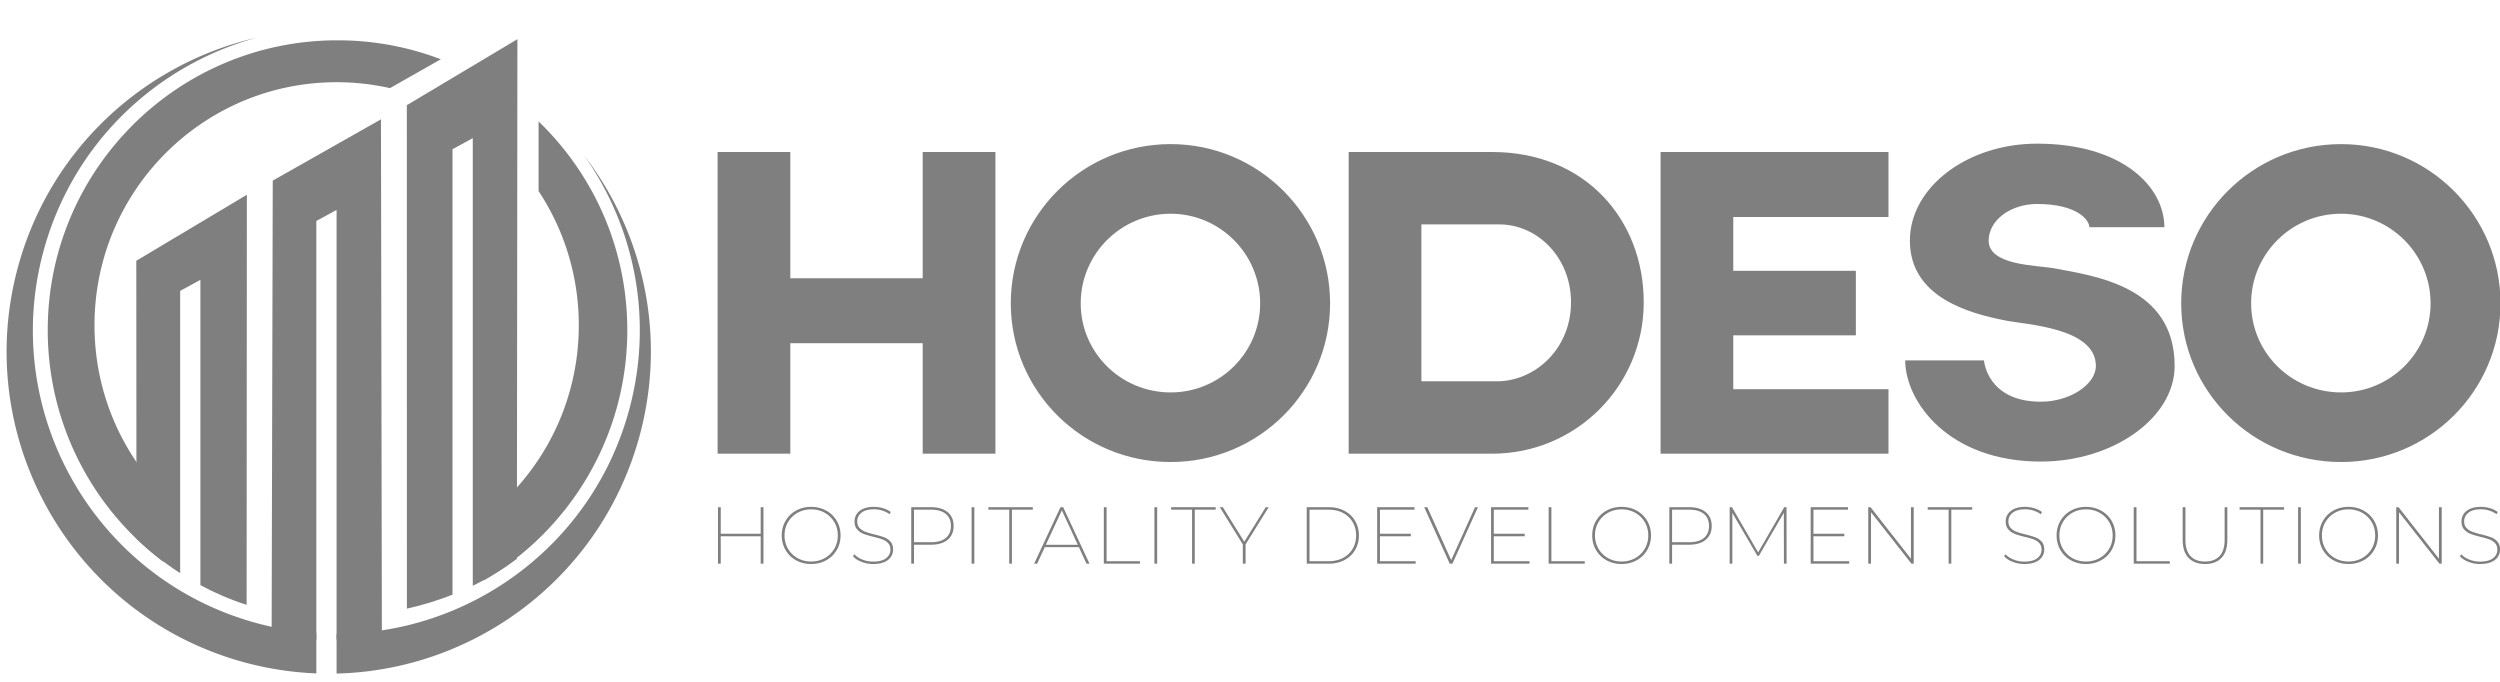
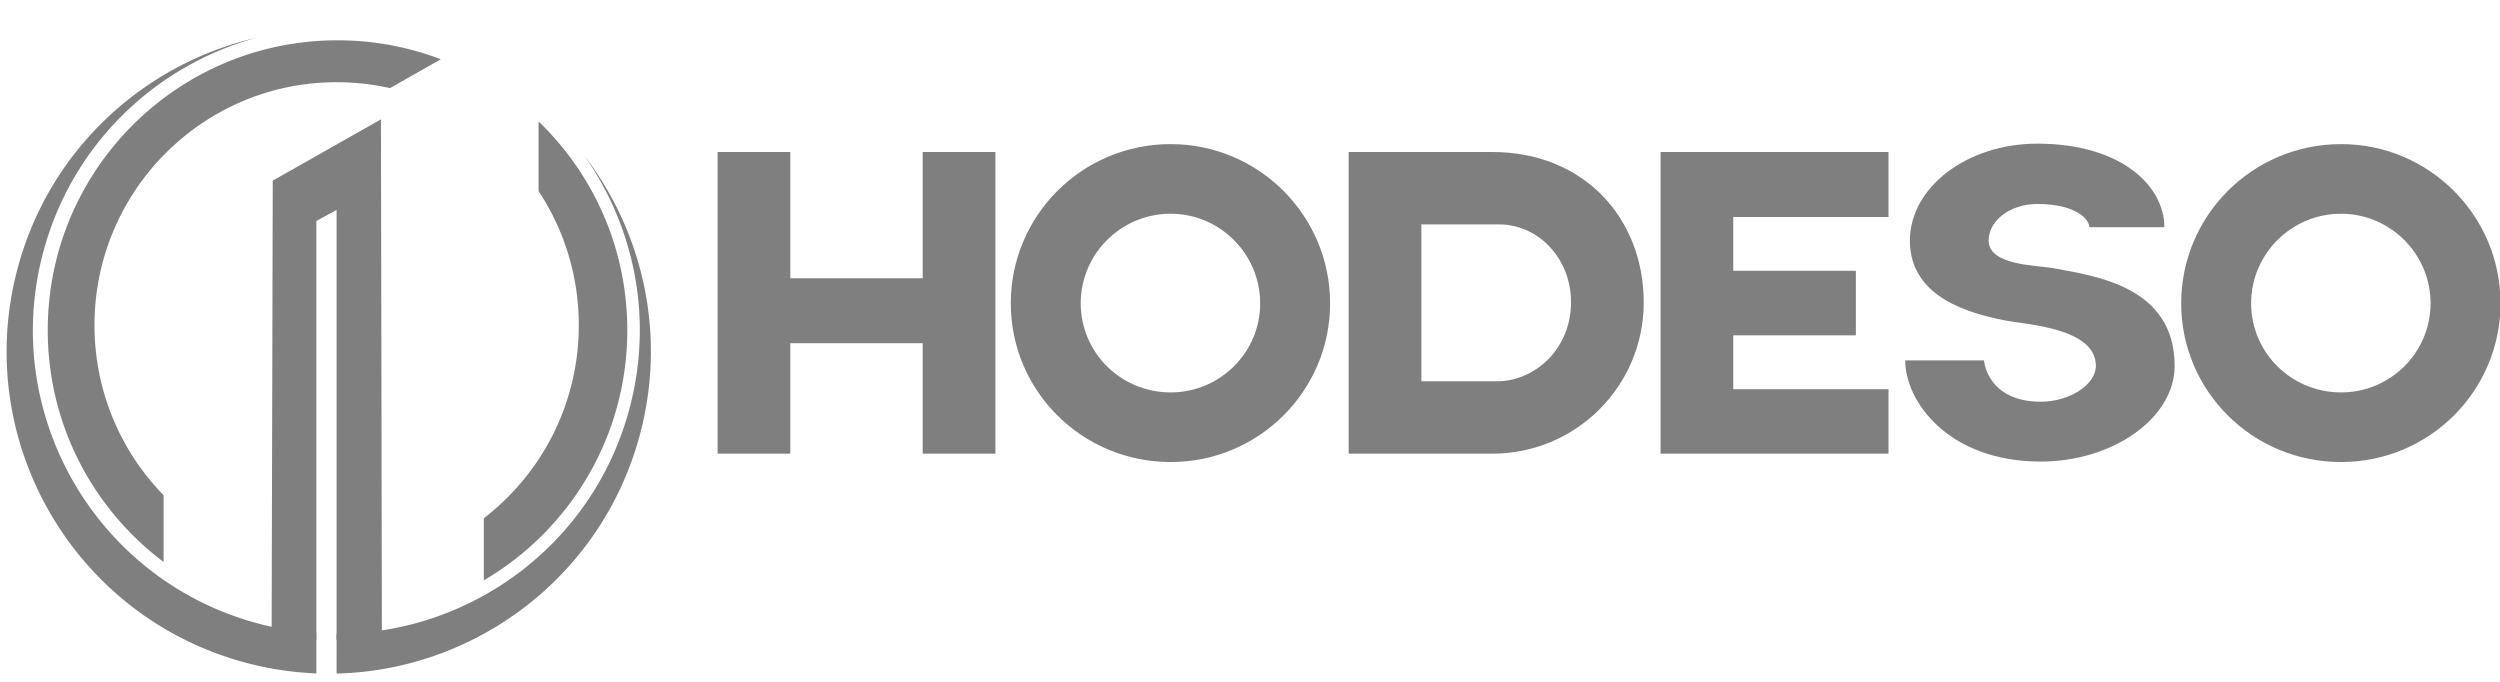
<svg xmlns="http://www.w3.org/2000/svg" xmlns:ns1="http://www.serif.com/" width="8747" height="2385" fill-rule="evenodd" clip-rule="evenodd" stroke-linejoin="round" stroke-miterlimit="2">
  <g transform="matrix(4.194 0 0 4.142 -658.471 -349.265)">
-     <path fill="none" d="M157.016 84.318h2085.61v575.727H157.016z" />
    <clipPath id="a">
      <path d="M157.016 84.318h2085.61v575.727H157.016z" />
    </clipPath>
    <g clip-path="url(#a)">
-       <path d="M588.22 556.374c-10.187 7.77-22.404 15.643-36.812 22.75V201.012l-16.889 9.327v376.31c-11.505 4.6-24.172 8.638-38.064 11.796l-.05-425.282 92.24-55.759-.426 438.97zm-264.04 22.243v-257.91l-16.888 9.327v238.458c-14.389-9.453-26.571-19.607-36.451-29.067l-.13-234.833 92.241-55.758-.206 346.396c-14.034-4.515-26.876-10.246-38.566-16.613z" fill="#7f7f7f" ns1:id="Obdélník 2" />
      <path d="M437.794 624.734V261.636l-16.888 9.327v353.771h-37.305l.94-387.848 90.276-51.774.768 439.622h-37.791z" fill="#7f7f7f" ns1:id="Obdélník 2 kopie" />
      <path d="M560.635 574.547v-52.474c48.16-37.522 79.22-96.575 79.22-163.01 0-41.887-12.355-80.836-33.547-113.31v-58.846c45.622 44.532 74.01 107.049 74.01 176.287 0 90.119-48.087 168.852-119.683 211.353zm-78.31-415.775a199.531 199.531 0 0 0-44.48-5.005c-111.567 0-202.01 91.914-202.01 205.296 0 55.895 21.99 106.563 57.647 143.583v56.382c-58.687-44.67-96.648-115.76-96.648-195.834 0-135.213 108.231-244.825 241.742-244.825 30.357 0 59.4 5.683 86.168 16.03l-42.419 24.373z" fill="#7f7f7f" ns1:id="Elipsa 1" />
      <path d="M690.775 451.708c-31.584 119.348-136.854 198.768-252.981 201.578V619.72c111.737-.016 213.985-75.494 244.279-189.963 20.231-76.45 4.075-154.088-37.708-214.086 49.05 64.785 68.89 151.1 46.41 236.037zM372.088 610.942a251.394 251.394 0 0 0 48.818 8.207v34.01a266.447 266.447 0 0 1-59.19-9.116c-143.332-38.885-228.395-188.042-189.992-333.15 26.636-100.651 105.681-172.899 199.445-194.757-83.99 23.206-153.902 89.69-178.059 180.968-36.176 136.697 43.955 277.207 178.978 313.838z" fill="#7f7f7f" ns1:id="Elipsa 2" />
-       <path d="M1996.53 560.75c5.881 0 10.451-1.726 13.71-5.182 3.26-3.453 4.889-8.523 4.889-15.205V512.75h-2.246v27.547c0 6.092-1.41 10.67-4.232 13.738-2.832 3.068-6.866 4.603-12.122 4.603-5.286 0-9.34-1.535-12.141-4.603-2.802-3.068-4.203-7.646-4.203-13.738v-27.547h-2.305v27.614c0 6.682 1.64 11.752 4.918 15.205 3.279 3.456 7.86 5.183 13.731 5.183zm119.694 0c4.61 0 8.793-1.044 12.549-3.136 3.755-2.09 6.696-4.977 8.823-8.66 2.126-3.68 3.189-7.794 3.189-12.34 0-4.545-1.063-8.66-3.19-12.342-2.126-3.682-5.067-6.568-8.822-8.659-3.756-2.09-7.939-3.136-12.549-3.136-4.62 0-8.793 1.046-12.519 3.136-3.736 2.091-6.667 4.977-8.793 8.659-2.126 3.683-3.19 7.797-3.19 12.341 0 4.547 1.064 8.66 3.19 12.342 2.126 3.682 5.057 6.57 8.793 8.66 3.726 2.09 7.899 3.136 12.519 3.136zm109.849 0c3.656 0 6.736-.544 9.22-1.636 2.494-1.091 4.332-2.567 5.534-4.432a11.167 11.167 0 0 0 1.798-6.137c0-2.771-.715-4.987-2.136-6.647a12.901 12.901 0 0 0-5.266-3.682c-2.076-.795-4.838-1.625-8.276-2.489-3.16-.772-5.683-1.522-7.561-2.25-1.878-.726-3.458-1.784-4.75-3.17-1.291-1.387-1.937-3.239-1.937-5.557 0-2.955 1.192-5.398 3.567-7.33 2.375-1.932 5.872-2.898 10.482-2.898 2.216 0 4.461.353 6.746 1.057a20.727 20.727 0 0 1 6.21 3.102l1.024-1.84c-1.769-1.365-3.905-2.432-6.419-3.205a25.743 25.743 0 0 0-7.63-1.16c-3.617 0-6.637.558-9.062 1.67-2.414 1.115-4.212 2.604-5.395 4.467-1.172 1.865-1.758 3.91-1.758 6.137 0 2.818.725 5.068 2.166 6.75a13.358 13.358 0 0 0 5.295 3.75c2.077.818 4.839 1.66 8.277 2.523 3.209.774 5.742 1.511 7.6 2.216 1.858.705 3.418 1.75 4.68 3.136 1.272 1.388 1.908 3.216 1.908 5.489 0 2.955-1.212 5.376-3.637 7.261-2.424 1.887-6 2.83-10.75 2.83-3.22 0-6.23-.58-9.061-1.738-2.832-1.16-5.028-2.648-6.617-4.467l-1.223 1.637c1.68 1.955 4.064 3.546 7.164 4.773 3.1 1.227 6.369 1.84 9.807 1.84zm-328.87 0c4.61 0 8.802-1.044 12.548-3.136 3.756-2.09 6.697-4.977 8.823-8.66 2.126-3.68 3.19-7.794 3.19-12.34 0-4.545-1.064-8.66-3.19-12.342-2.126-3.682-5.067-6.568-8.823-8.659-3.746-2.09-7.938-3.136-12.549-3.136-4.61 0-8.783 1.046-12.518 3.136-3.726 2.091-6.657 4.977-8.784 8.659-2.126 3.683-3.189 7.797-3.189 12.341 0 4.547 1.063 8.66 3.19 12.342 2.126 3.682 5.057 6.57 8.783 8.66 3.735 2.09 7.908 3.136 12.518 3.136zm-1011.702 0c3.664 0 6.74-.544 9.228-1.636 2.487-1.091 4.33-2.567 5.53-4.432a11.118 11.118 0 0 0 1.798-6.137c0-2.771-.713-4.987-2.137-6.647-1.425-1.66-3.179-2.887-5.26-3.682-2.08-.795-4.84-1.625-8.277-2.489-3.166-.772-5.689-1.522-7.565-2.25-1.878-.726-3.46-1.784-4.75-3.17-1.289-1.387-1.933-3.239-1.933-5.557 0-2.955 1.187-5.398 3.561-7.33 2.375-1.932 5.87-2.898 10.484-2.898 2.215 0 4.466.353 6.75 1.057 2.284.705 4.354 1.738 6.209 3.102l1.018-1.84c-1.765-1.365-3.902-2.432-6.412-3.205a25.81 25.81 0 0 0-7.633-1.16c-3.62 0-6.639.558-9.058 1.67-2.42 1.115-4.219 2.604-5.394 4.467-1.177 1.865-1.764 3.91-1.764 6.137 0 2.818.722 5.068 2.171 6.75a13.29 13.29 0 0 0 5.292 3.75c2.08.818 4.84 1.66 8.278 2.523 3.211.774 5.744 1.511 7.599 2.216 1.854.705 3.415 1.75 4.682 3.136 1.265 1.388 1.9 3.216 1.9 5.489 0 2.955-1.21 5.376-3.63 7.261-2.42 1.887-6.005 2.83-10.755 2.83-3.212 0-6.231-.58-9.058-1.738-2.828-1.16-5.032-2.648-6.615-4.467l-1.221 1.637c1.673 1.955 4.059 3.546 7.157 4.773 3.098 1.227 6.367 1.84 9.805 1.84zm624.28 0c4.62 0 8.804-1.044 12.55-3.136 3.755-2.09 6.696-4.977 8.822-8.66 2.127-3.68 3.19-7.794 3.19-12.34 0-4.545-1.063-8.66-3.19-12.342-2.126-3.682-5.067-6.568-8.823-8.659-3.745-2.09-7.928-3.136-12.548-3.136-4.61 0-8.783 1.046-12.52 3.136-3.725 2.091-6.656 4.977-8.782 8.659-2.127 3.683-3.19 7.797-3.19 12.341 0 4.547 1.063 8.66 3.19 12.342 2.126 3.682 5.057 6.57 8.783 8.66 3.736 2.09 7.909 3.136 12.519 3.136zm-676.116 0c4.613 0 8.797-1.044 12.551-3.136 3.755-2.09 6.694-4.977 8.821-8.66 2.126-3.68 3.189-7.794 3.189-12.34 0-4.545-1.063-8.66-3.189-12.342-2.127-3.682-5.066-6.568-8.82-8.659-3.755-2.09-7.94-3.136-12.552-3.136-4.614 0-8.787 1.046-12.52 3.136-3.731 2.091-6.66 4.977-8.785 8.659-2.128 3.683-3.19 7.797-3.19 12.341 0 4.547 1.062 8.66 3.19 12.342 2.125 3.682 5.054 6.57 8.786 8.66 3.732 2.09 7.905 3.136 12.519 3.136zm1012.18 0c3.656 0 6.736-.544 9.22-1.636 2.494-1.091 4.332-2.567 5.535-4.432 1.202-1.863 1.798-3.909 1.798-6.137 0-2.771-.715-4.987-2.136-6.647a12.935 12.935 0 0 0-5.256-3.682c-2.087-.795-4.849-1.625-8.287-2.489-3.16-.772-5.683-1.522-7.56-2.25-1.878-.726-3.458-1.784-4.75-3.17-1.291-1.387-1.937-3.239-1.937-5.557 0-2.955 1.192-5.398 3.567-7.33 2.374-1.932 5.872-2.898 10.482-2.898 2.215 0 4.46.353 6.746 1.057 2.285.705 4.362 1.738 6.21 3.102l1.023-1.84c-1.768-1.365-3.905-2.432-6.418-3.205a25.743 25.743 0 0 0-7.63-1.16c-3.617 0-6.638.558-9.062 1.67-2.414 1.115-4.213 2.604-5.385 4.467-1.183 1.865-1.769 3.91-1.769 6.137 0 2.818.726 5.068 2.176 6.75a13.256 13.256 0 0 0 5.286 3.75c2.076.818 4.839 1.66 8.276 2.523 3.22.774 5.743 1.511 7.601 2.216 1.858.705 3.418 1.75 4.68 3.136 1.272 1.388 1.897 3.216 1.897 5.489 0 2.955-1.202 5.376-3.626 7.261-2.414 1.887-6.001 2.83-10.75 2.83-3.22 0-6.23-.58-9.062-1.738-2.821-1.16-5.027-2.648-6.617-4.467l-1.222 1.637c1.68 1.955 4.064 3.546 7.164 4.773 3.1 1.227 6.368 1.84 9.806 1.84zm-396.92-.272h30.126v-2.114h-27.82v-45.615h-2.305v47.73zM791.599 512.75v22.433h-33.314v-22.433h-2.307v47.73h2.307v-23.184h33.314v23.183h2.307V512.75h-2.307zm328.458 47.73h2.305v-47.73h-2.305v47.73zm-152.525 0h2.307v-47.73h-2.307v47.73zm1106.625 0h2.305v-47.73h-2.305v47.73zm-996.297 0h30.125v-2.115h-27.82v-45.615h-2.305v47.73zm1113.806-47.73v43.501l-33.721-43.5h-1.898v47.728h2.305v-43.502l33.722 43.502h1.907V512.75h-2.315zm-254.63 47.73h30.124v-2.115h-27.82v-45.615h-2.304v47.73zm-628.838-2.115v-21.069h25.793v-2.113h-25.793v-20.32h28.843v-2.113h-31.148v47.73h32.092v-2.115h-29.787zm94.995 0v-21.069h25.783v-2.113h-25.783v-20.32h28.833v-2.113h-31.138v47.73h32.092v-2.115h-29.787zm266.653 0v-21.069h25.783v-2.113h-25.783v-20.32h28.833v-2.113h-31.148v47.73h32.102v-2.115h-29.787zm-606.442 2.114h2.513l-21.987-47.729h-2.236l-21.987 47.73h2.513l6.38-13.979h28.425l6.379 13.978zm584.047 0l-.07-47.729h-1.897l-21.78 38.183-21.848-38.183h-1.897v47.73h2.235v-42.89l20.895 36.275h1.222l20.835-36.41.07 43.024h2.235zm-81.353-47.729h-16.483v47.73h2.305v-16.025h14.178c5.922 0 10.552-1.397 13.88-4.192 3.319-2.796 4.988-6.694 4.988-11.694 0-4.954-1.67-8.83-4.988-11.625-3.328-2.796-7.958-4.194-13.88-4.194zm-632.423 0h-16.487v47.73h2.306v-16.025h14.181c5.926 0 10.55-1.397 13.875-4.192 3.325-2.796 4.987-6.694 4.987-11.694 0-4.954-1.662-8.83-4.987-11.625-3.324-2.796-7.95-4.194-13.875-4.194zm848.93 47.73h2.246v-45.616h17.437v-2.114h-37.12v2.114h17.438v45.615zm260.205 0h2.236v-45.616h17.437v-2.114h-37.11v2.114h17.437v45.615zm-1043.864 0h2.239v-45.616h17.439v-2.114h-37.116v2.114h17.438v45.615zm152.527 0h2.236v-45.616h17.437v-2.114h-37.11v2.114h17.437v45.615zm599.716-47.73v43.501l-33.711-43.5h-1.908v47.728h2.305v-43.502l33.722 43.502h1.907V512.75h-2.315zm-535.8 0h-2.444l-17.914 29.182-17.914-29.182h-2.513l19.205 31.433v16.296h2.305v-16.296l19.275-31.433zm31.745 47.73h18.321c4.938 0 9.31-1.024 13.135-3.07 3.815-2.045 6.786-4.874 8.883-8.489 2.106-3.613 3.16-7.715 3.16-12.307 0-4.59-1.054-8.693-3.16-12.307-2.097-3.613-5.068-6.443-8.883-8.489-3.825-2.045-8.197-3.068-13.135-3.068h-18.321v47.73zm140.39-47.73l-19.88 44.729-19.951-44.729h-2.574l21.302 47.73h2.236l21.302-47.73h-2.434zm-553.858 45.888c-4.162 0-7.929-.954-11.298-2.863-3.37-1.91-6.028-4.546-7.972-7.91-1.946-3.363-2.918-7.113-2.918-11.25 0-4.136.972-7.886 2.918-11.25 1.944-3.364 4.602-6 7.972-7.91 3.369-1.91 7.136-2.864 11.298-2.864 4.16 0 7.938.955 11.33 2.864 3.393 1.91 6.061 4.546 8.006 7.91 1.945 3.364 2.919 7.114 2.919 11.25 0 4.137-.974 7.887-2.919 11.25-1.945 3.364-4.613 6-8.006 7.91-3.392 1.909-7.17 2.863-11.33 2.863zm676.117 0c-4.163 0-7.929-.954-11.297-2.863-3.368-1.91-6.021-4.546-7.969-7.91-1.947-3.363-2.92-7.113-2.92-11.25 0-4.136.973-7.886 2.92-11.25 1.948-3.364 4.6-6 7.969-7.91 3.368-1.91 7.134-2.864 11.297-2.864s7.938.955 11.336 2.864c3.388 1.91 6.061 4.546 7.998 7.91 1.948 3.364 2.922 7.114 2.922 11.25 0 4.137-.974 7.887-2.922 11.25-1.937 3.364-4.61 6-7.998 7.91-3.398 1.909-7.173 2.863-11.336 2.863zm387.42 0c-4.163 0-7.928-.954-11.296-2.863-3.369-1.91-6.031-4.546-7.969-7.91-1.947-3.363-2.92-7.113-2.92-11.25 0-4.136.973-7.886 2.92-11.25 1.938-3.364 4.6-6 7.969-7.91 3.368-1.91 7.133-2.864 11.296-2.864 4.164 0 7.94.955 11.337 2.864 3.388 1.91 6.05 4.546 7.998 7.91 1.948 3.364 2.921 7.114 2.921 11.25 0 4.137-.973 7.887-2.92 11.25-1.948 3.364-4.61 6-7.999 7.91-3.398 1.909-7.173 2.863-11.337 2.863zm219.022 0c-4.163 0-7.929-.954-11.297-2.863-3.378-1.91-6.03-4.546-7.978-7.91-1.948-3.363-2.911-7.113-2.911-11.25 0-4.136.963-7.886 2.91-11.25 1.948-3.364 4.601-6 7.98-7.91 3.367-1.91 7.133-2.864 11.296-2.864 4.153 0 7.939.955 11.327 2.864 3.388 1.91 6.06 4.546 8.008 7.91 1.947 3.364 2.91 7.114 2.91 11.25 0 4.137-.963 7.887-2.91 11.25-1.948 3.364-4.62 6-8.008 7.91-3.388 1.909-7.174 2.863-11.327 2.863zm-866.776-.273v-43.501h15.877c4.61 0 8.644.932 12.112 2.795 3.457 1.865 6.14 4.444 8.037 7.74 1.898 3.296 2.852 7.034 2.852 11.215 0 4.183-.954 7.922-2.852 11.217-1.897 3.296-4.58 5.876-8.037 7.738-3.468 1.865-7.502 2.796-12.112 2.796h-15.877zm-219.966-13.841l13.364-29.115 13.294 29.115h-26.658zm-95.672-2.182h-14.317v-27.478h14.317c5.292 0 9.362 1.193 12.213 3.58 2.85 2.386 4.274 5.762 4.274 10.125 0 4.409-1.424 7.807-4.274 10.193-2.85 2.387-6.921 3.58-12.213 3.58zm632.426 0h-14.317v-27.478h14.317c5.286 0 9.36 1.193 12.211 3.58 2.852 2.386 4.272 5.762 4.272 10.125 0 4.409-1.42 7.807-4.272 10.193-2.852 2.387-6.925 3.58-12.21 3.58z" fill="#7f7f7f" ns1:id="Hospitality Development Solutions kopie" />
      <path d="M2110.034 206.055c-73.881 0-133.386 60.377-133.386 134.473 0 74.098 59.505 134.08 133.386 134.08 73.494 0 132.989-59.982 132.989-134.08 0-74.096-59.495-134.473-132.989-134.473zm-976.416 0c-73.882 0-133.375 60.377-133.375 134.473 0 74.098 59.493 134.08 133.375 134.08 73.494 0 132.999-59.982 132.999-134.08 0-74.096-59.505-134.473-132.999-134.473zm725.948 268.162c60.28 0 111.607-36.853 111.607-80.762 0-67.432-66.499-76.057-101.88-82.723-14-2.351-53.275-2.351-53.275-23.13 0-17.25 18.272-30.972 40.438-30.972 33.056 0 43.558 13.33 43.558 19.602h62.605c0-34.108-34.994-70.568-106.163-70.568-58.322 0-106.152 36.852-106.152 81.938 0 48.222 50.155 61.552 79.714 67.432 16.721 3.529 75.441 5.88 75.441 38.42 0 15.683-21.779 30.189-45.893 30.189-44.72 0-47.442-34.5-47.442-34.893h-65.715c0 34.5 35.778 85.467 113.157 85.467zM926.752 212.721v106.637H816.315V212.721h-60.663v254.831h60.663v-93.307h110.437v93.307h60.662V212.721h-60.662zm805.707 54.886v-54.886h-190.148v254.831h190.148v-54.494h-129.49V367.58h102.267v-54.495h-102.268v-45.478h129.491zm-330.569-54.886h-119.774v254.831h119.774c69.997 0 126.382-57.238 126.382-127.807 0-70.177-48.993-127.024-126.382-127.024zm708.144 203.08c-41.61 0-75.054-33.715-75.054-75.273 0-41.557 33.444-75.665 75.054-75.665 41.213 0 74.657 34.108 74.657 75.665 0 41.558-33.444 75.274-74.657 75.274zm-976.416 0c-41.6 0-75.044-33.715-75.044-75.273 0-41.557 33.443-75.665 75.044-75.665 41.223 0 74.666 34.108 74.666 75.665 0 41.558-33.443 75.274-74.666 75.274zm274.105-9.408h-64.94V273.88h64.94c31.883 0 59.882 27.836 59.882 65.865 0 38.028-28.386 65.472-59.882 66.648z" fill="#7f7f7f" ns1:id="Hodeso kopie" />
    </g>
  </g>
</svg>